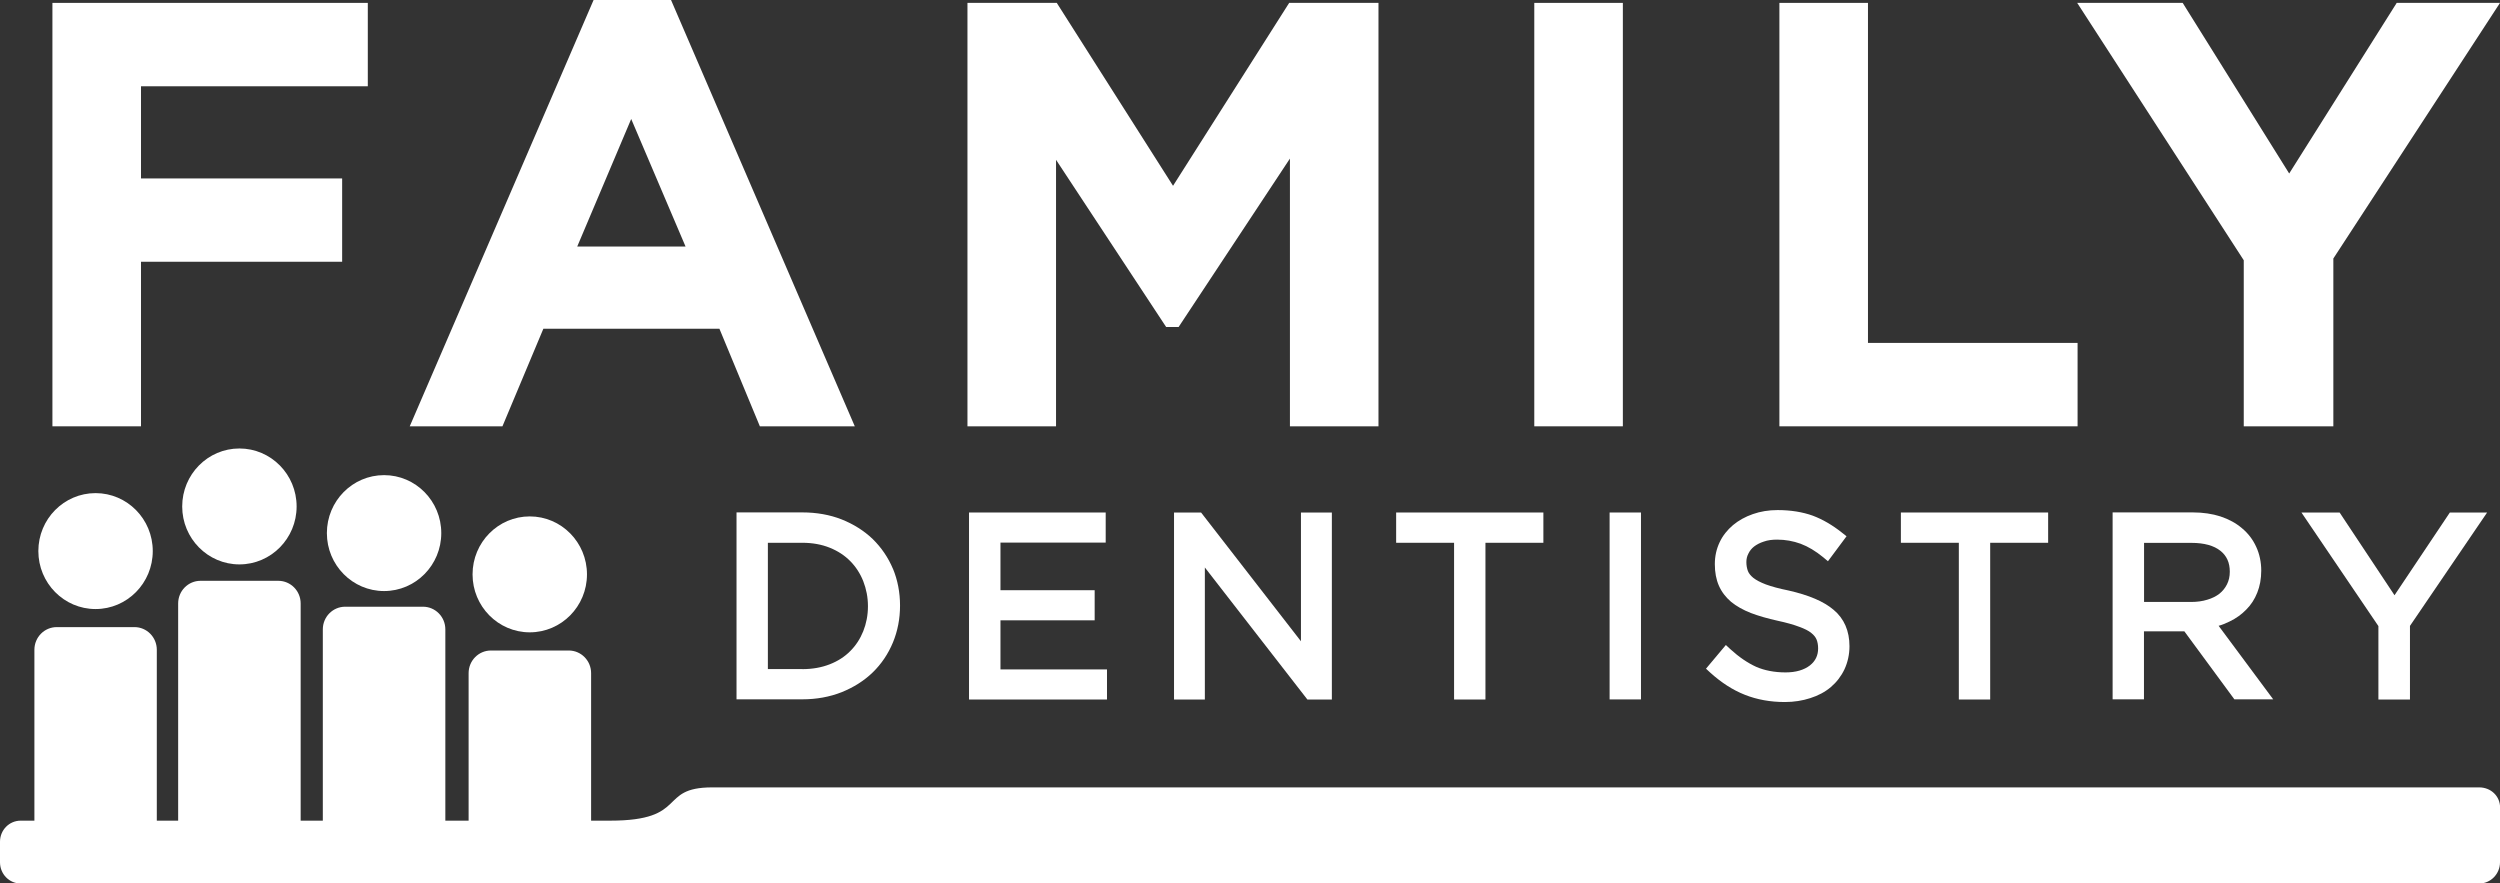
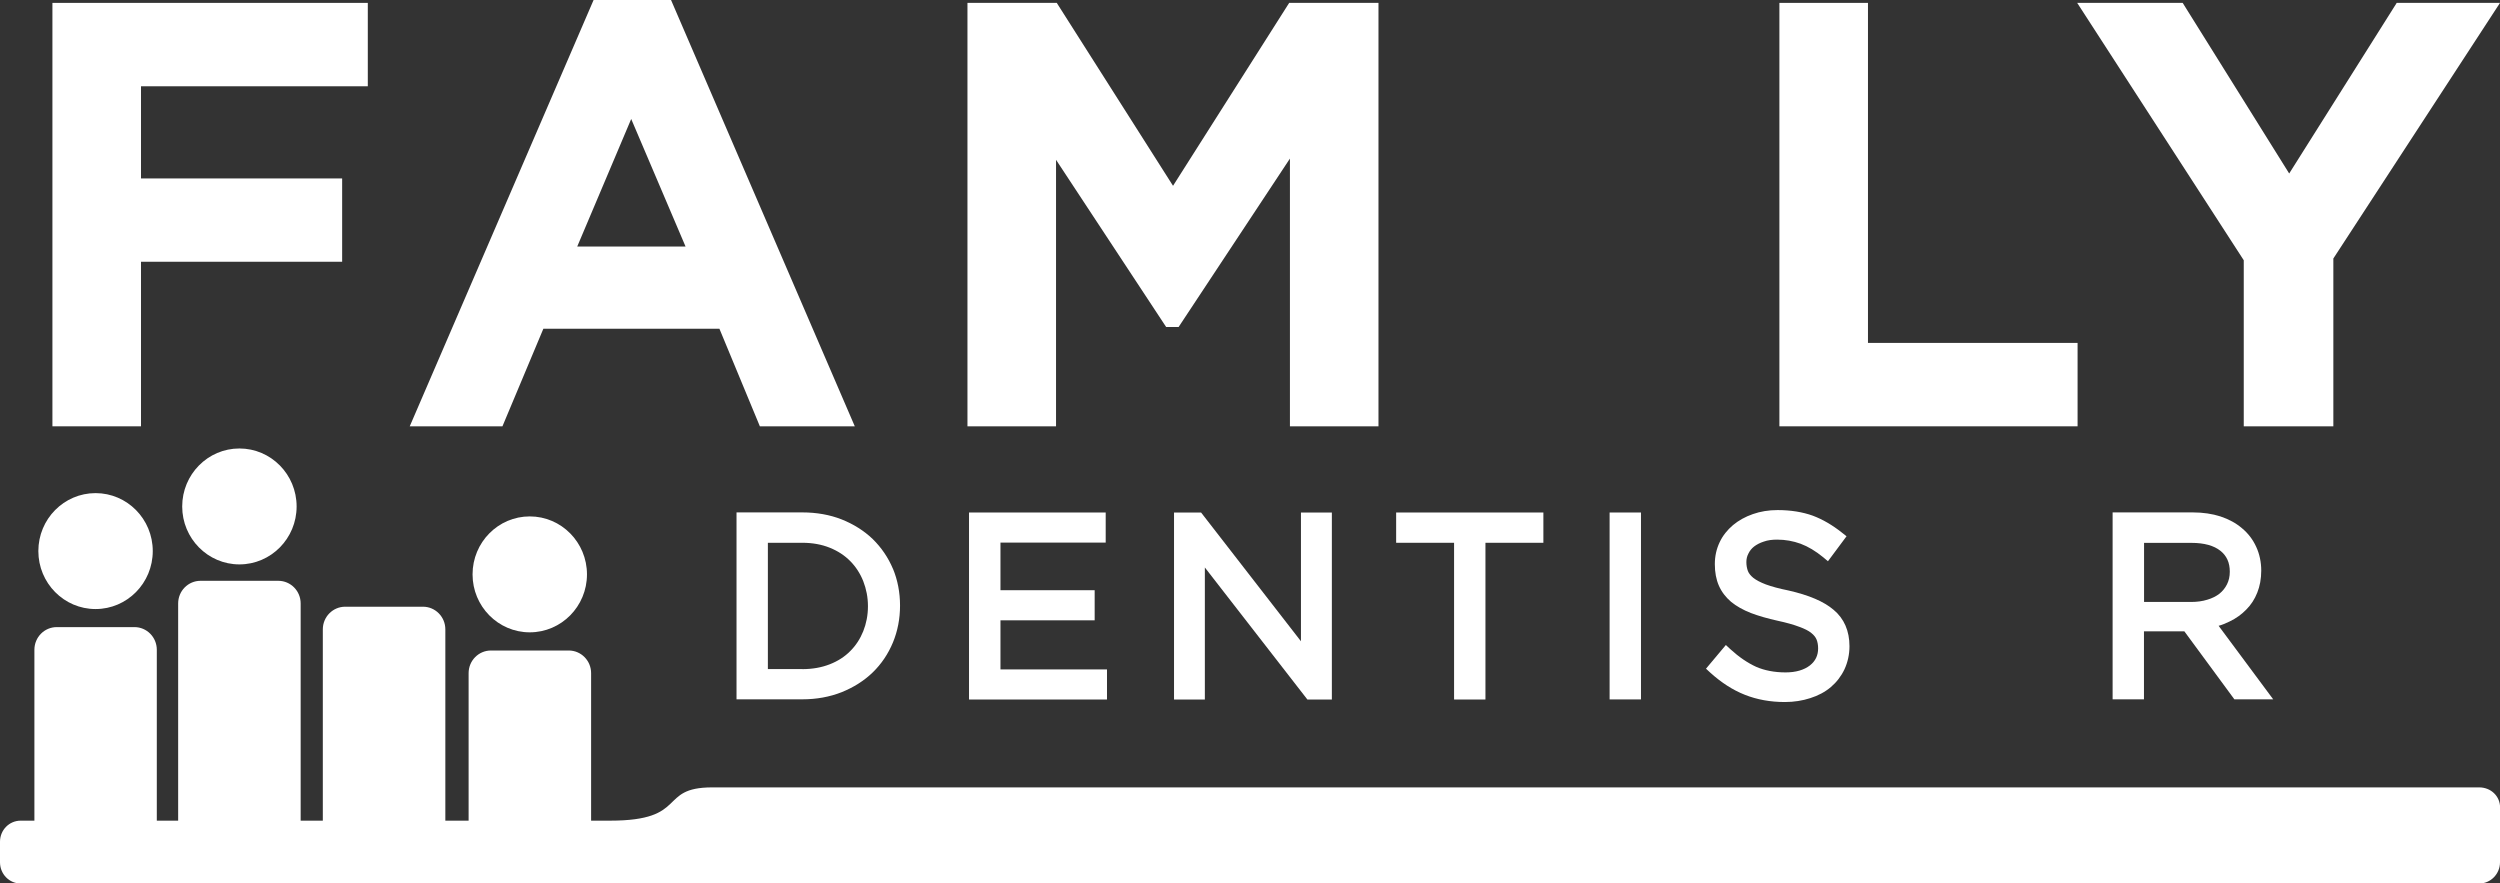
<svg xmlns="http://www.w3.org/2000/svg" width="133" height="47" viewBox="0 0 133 47" fill="none">
  <rect x="0" y="0" width="133" height="47" fill="#333333" stroke="none" />
  <g clip-path="url(#clip0_50_168)">
    <path d="M7.153 33.362H3.019C2.362 33.362 1.83 33.902 1.83 34.567V45.379C1.83 46.044 2.362 46.584 3.019 46.584H7.153C7.81 46.584 8.342 46.044 8.342 45.379V34.567C8.342 33.902 7.81 33.362 7.153 33.362Z" fill="white" />
    <path d="M5.084 32.401C6.765 32.401 8.127 31.02 8.127 29.317C8.127 27.614 6.765 26.234 5.084 26.234C3.403 26.234 2.04 27.614 2.04 29.317C2.04 31.02 3.403 32.401 5.084 32.401Z" fill="white" />
    <path d="M12.736 30.026C14.417 30.026 15.78 28.646 15.78 26.943C15.78 25.24 14.417 23.859 12.736 23.859C11.056 23.859 9.693 25.24 9.693 26.943C9.693 28.646 11.056 30.026 12.736 30.026Z" fill="white" />
-     <path d="M20.433 31.444C22.114 31.444 23.476 30.064 23.476 28.361C23.476 26.658 22.114 25.277 20.433 25.277C18.752 25.277 17.39 26.658 17.39 28.361C17.39 30.064 18.752 31.444 20.433 31.444Z" fill="white" />
    <path d="M28.183 33.64C29.864 33.64 31.227 32.26 31.227 30.557C31.227 28.854 29.864 27.473 28.183 27.473C26.503 27.473 25.14 28.854 25.14 30.557C25.14 32.26 26.503 33.64 28.183 33.64Z" fill="white" />
    <path d="M14.806 30.899H10.667C10.01 30.899 9.478 31.438 9.478 32.103V45.379C9.478 46.044 10.01 46.584 10.667 46.584H14.806C15.463 46.584 15.995 46.044 15.995 45.379V32.103C15.995 31.438 15.463 30.899 14.806 30.899Z" fill="white" />
    <path d="M22.503 32.277H18.363C17.707 32.277 17.174 32.816 17.174 33.481V45.379C17.174 46.044 17.707 46.584 18.363 46.584H22.503C23.159 46.584 23.692 46.044 23.692 45.379V33.481C23.692 32.816 23.159 32.277 22.503 32.277Z" fill="white" />
    <path d="M30.258 34.607H26.119C25.462 34.607 24.93 35.146 24.93 35.811V45.379C24.93 46.044 25.462 46.584 26.119 46.584H30.258C30.915 46.584 31.447 46.044 31.447 45.379V35.811C31.447 35.146 30.915 34.607 30.258 34.607Z" fill="white" />
    <path d="M133 42.965V45.875C133 46.494 132.501 47.005 131.889 47.005H1.106C0.494 47.005 0 46.499 0 45.875V44.779C0 44.16 0.489 43.659 1.101 43.659H32.46C36.653 43.659 34.975 41.889 37.886 41.889H131.894C132.506 41.889 133.005 42.345 133.005 42.965H133Z" fill="white" />
    <path d="M7.501 4.59V9.493H18.202V13.925H7.501V22.68H2.789V0.154H19.567V4.59H7.501Z" fill="white" />
    <path d="M35.699 0H31.579L21.798 22.68H26.73L28.907 17.489H38.273L40.425 22.68H45.475L35.699 0ZM30.708 13.117L33.58 6.33L36.472 13.117H30.708Z" fill="white" />
    <path d="M73.335 0.154V22.68H68.624V8.437L62.703 17.395H62.038L56.181 8.502V22.68H51.469V0.154H56.22L62.405 9.885L68.584 0.154H73.335Z" fill="white" />
-     <path d="M86.336 0.154H81.624V22.68H86.336V0.154Z" fill="white" />
    <path d="M110.527 18.243V22.68H94.664V0.154H99.376V18.243H110.527Z" fill="white" />
    <path d="M133 0.154L124.134 13.752V22.68H119.368V13.846L110.507 0.154H116.119L121.785 9.23L127.505 0.154H133Z" fill="white" />
    <path d="M47.506 30.264C47.251 29.659 46.889 29.129 46.429 28.678C45.969 28.237 45.411 27.885 44.775 27.632C44.144 27.384 43.44 27.26 42.686 27.26H39.183V37.204H42.686C43.44 37.204 44.144 37.075 44.78 36.823C45.416 36.565 45.969 36.218 46.429 35.772C46.889 35.326 47.251 34.79 47.506 34.175C47.755 33.571 47.882 32.911 47.882 32.217C47.882 31.523 47.755 30.859 47.506 30.259V30.264ZM42.686 35.593H40.851V28.876H42.686C43.219 28.876 43.714 28.965 44.144 29.139C44.575 29.312 44.942 29.555 45.235 29.853C45.529 30.15 45.764 30.512 45.925 30.919C46.087 31.335 46.175 31.776 46.175 32.252C46.175 32.728 46.087 33.174 45.925 33.581C45.764 33.982 45.534 34.339 45.235 34.636C44.942 34.934 44.575 35.172 44.144 35.34C43.714 35.509 43.224 35.598 42.686 35.598V35.593Z" fill="white" />
    <path d="M58.892 35.613V37.214H51.552V27.265H58.823V28.866H53.225V31.399H58.236V33.001H53.225V35.613H58.892Z" fill="white" />
    <path d="M70.855 27.265V37.214H69.553L64.098 30.19V37.214H62.458V27.265H63.897L69.211 34.116V27.265H70.855Z" fill="white" />
    <path d="M82.108 27.265V28.876H79.026V37.214H77.357V28.876H74.275V27.265H82.108Z" fill="white" />
    <path d="M87.3 27.265H85.631V37.209H87.3V27.265Z" fill="white" />
    <path d="M98.392 34.374C98.392 34.82 98.299 35.231 98.128 35.603C97.952 35.975 97.707 36.292 97.404 36.55C97.1 36.808 96.734 37.006 96.308 37.14C95.897 37.274 95.442 37.348 94.957 37.348C94.184 37.348 93.47 37.219 92.824 36.962C92.183 36.709 91.571 36.312 90.989 35.787L90.759 35.574L91.816 34.314L92.056 34.537C92.511 34.954 92.971 35.266 93.426 35.474C93.871 35.668 94.4 35.772 94.992 35.772C95.54 35.772 95.975 35.643 96.288 35.4C96.582 35.167 96.724 34.87 96.724 34.493C96.724 34.314 96.694 34.151 96.641 34.022C96.592 33.903 96.499 33.784 96.367 33.68C96.22 33.556 95.999 33.447 95.725 33.348C95.427 33.234 95.04 33.125 94.576 33.025C94.037 32.906 93.558 32.768 93.152 32.614C92.731 32.45 92.374 32.247 92.095 32.019C91.806 31.771 91.586 31.484 91.444 31.157C91.302 30.834 91.229 30.448 91.229 30.016C91.229 29.585 91.317 29.203 91.483 28.851C91.65 28.494 91.894 28.192 92.198 27.934C92.496 27.686 92.853 27.488 93.255 27.349C93.651 27.21 94.091 27.136 94.566 27.136C95.27 27.136 95.902 27.24 96.44 27.434C96.968 27.632 97.492 27.939 97.991 28.336L98.236 28.529L97.247 29.858L96.993 29.645C96.592 29.317 96.19 29.075 95.789 28.926C95.393 28.782 94.977 28.708 94.546 28.708C94.282 28.708 94.042 28.737 93.837 28.812C93.631 28.876 93.455 28.97 93.313 29.079C93.181 29.183 93.083 29.308 93.015 29.451C92.941 29.59 92.907 29.739 92.907 29.902C92.907 30.081 92.936 30.239 92.99 30.383C93.039 30.507 93.137 30.626 93.274 30.74C93.431 30.864 93.656 30.983 93.945 31.092C94.253 31.206 94.659 31.315 95.148 31.414C96.234 31.662 97.022 31.994 97.551 32.445C98.108 32.911 98.392 33.566 98.392 34.379V34.374Z" fill="white" />
-     <path d="M108.961 27.265V28.876H105.878V37.214H104.21V28.876H101.127V27.265H108.961Z" fill="white" />
    <path d="M118.032 33.293C118.243 33.234 118.434 33.154 118.62 33.06C118.962 32.897 119.256 32.683 119.5 32.431C119.755 32.178 119.95 31.875 120.087 31.528C120.224 31.181 120.298 30.795 120.298 30.358C120.298 29.902 120.205 29.466 120.029 29.089C119.853 28.703 119.603 28.375 119.275 28.103C118.957 27.83 118.571 27.622 118.125 27.473C117.69 27.334 117.196 27.26 116.658 27.26H112.391V37.204H114.059V33.586H116.207L118.869 37.204H120.934L118.023 33.283L118.032 33.293ZM116.574 32.024H114.064V28.881H116.589C117.259 28.881 117.778 29.025 118.125 29.302C118.458 29.565 118.625 29.927 118.625 30.413C118.625 30.666 118.576 30.884 118.478 31.082C118.38 31.28 118.248 31.444 118.077 31.583C117.9 31.722 117.68 31.831 117.426 31.905C117.171 31.984 116.883 32.024 116.574 32.024Z" fill="white" />
-     <path d="M132.315 27.265L128.21 33.298V37.214H126.531V33.308L122.436 27.265H124.467L127.388 31.667L130.333 27.265H132.315Z" fill="white" />
  </g>
  <defs>
    <clipPath id="clip0_50_168">
      <rect width="133" height="47" fill="white" />
    </clipPath>
  </defs>
</svg>